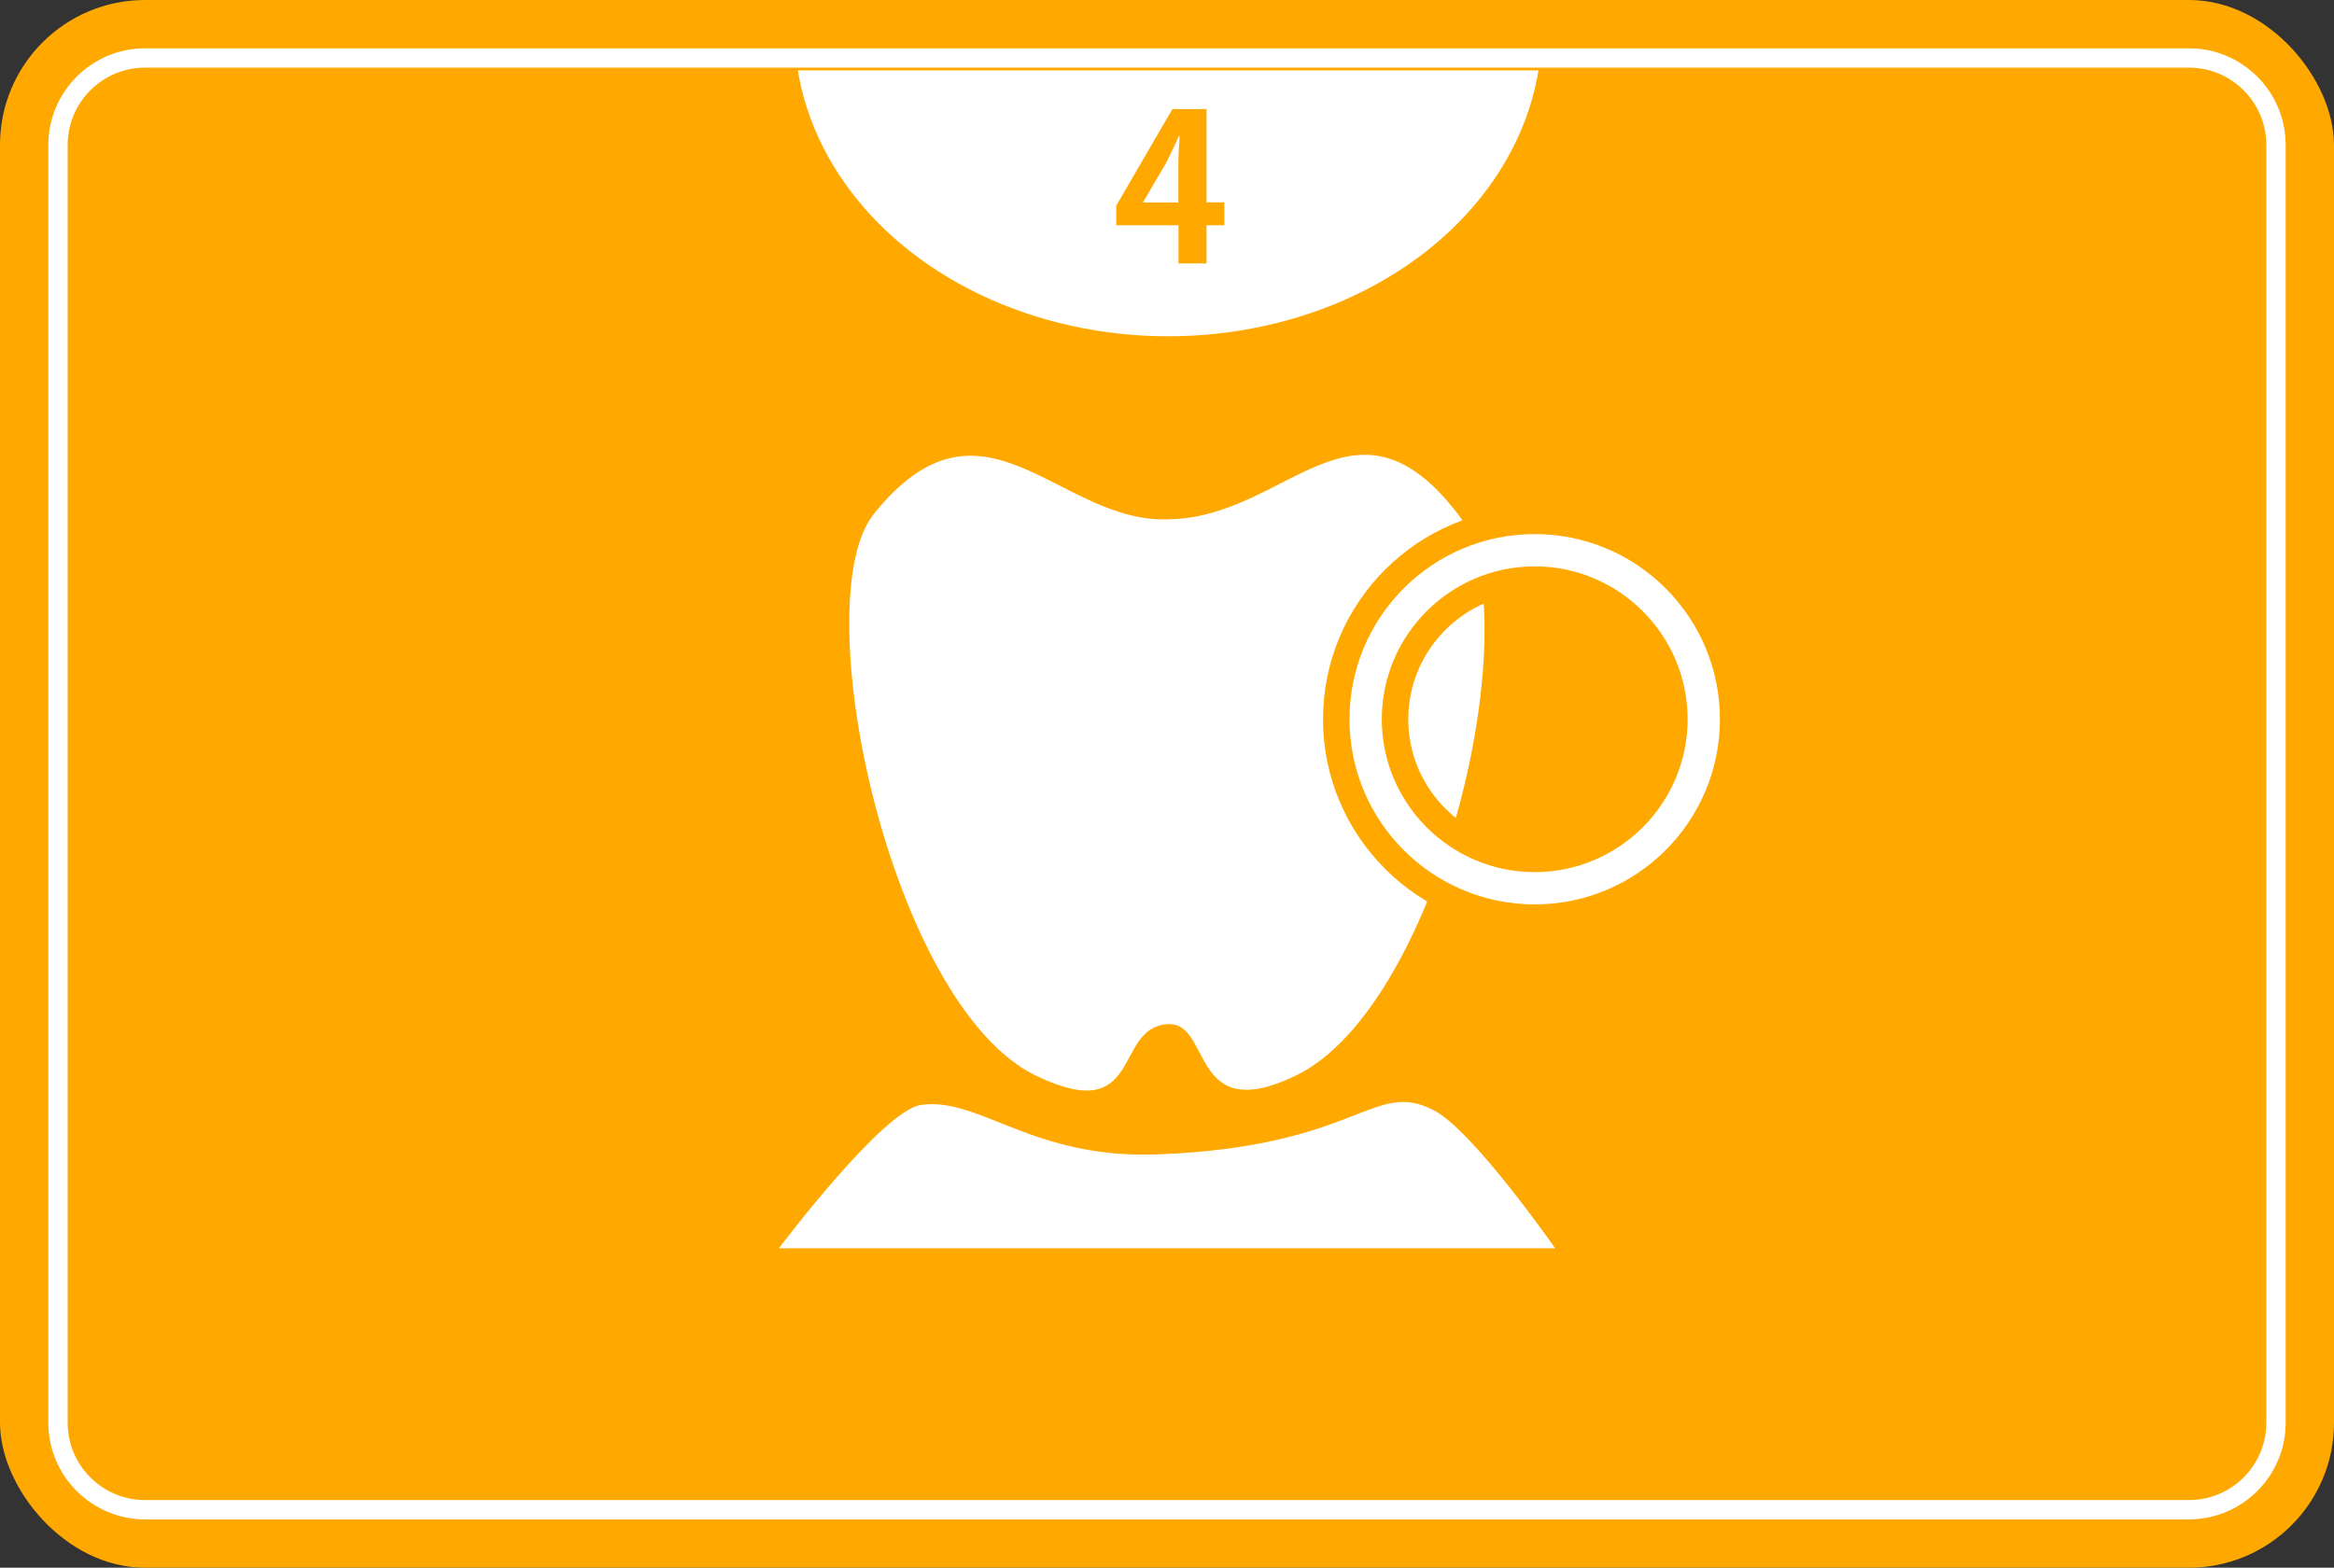
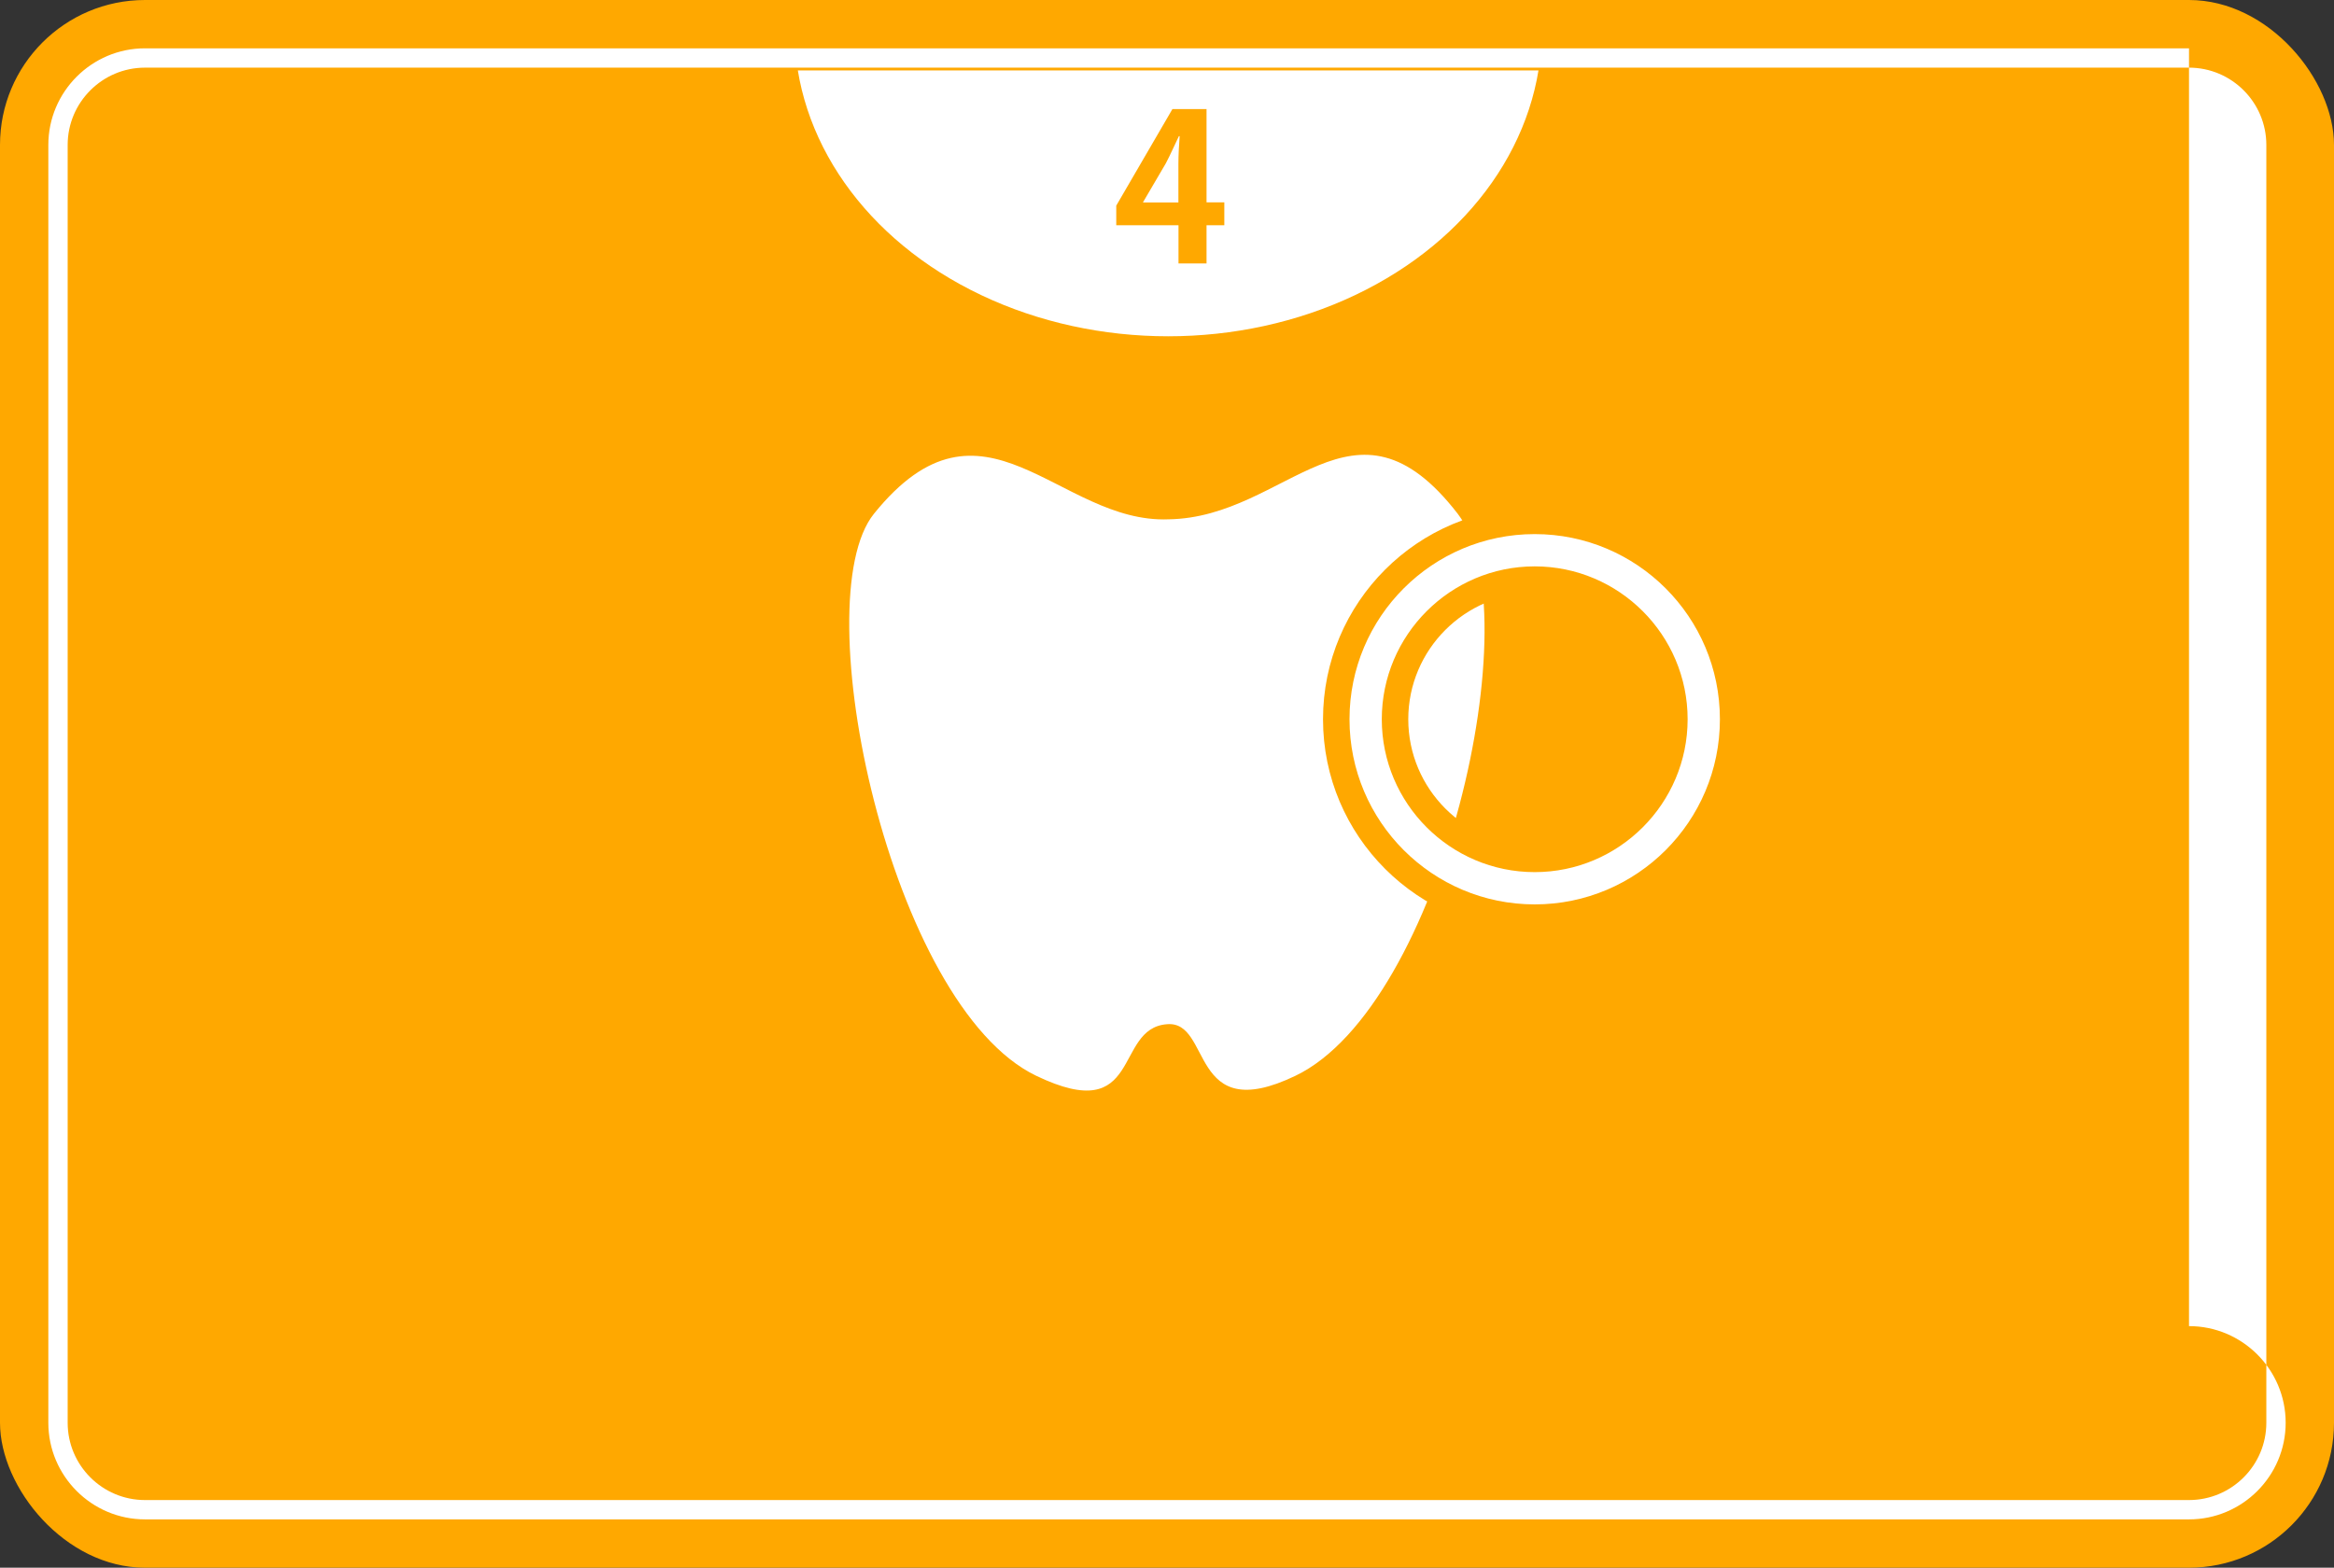
<svg xmlns="http://www.w3.org/2000/svg" id="_レイヤー_2" data-name="レイヤー 2" viewBox="0 0 241.46 162.23">
  <rect x="0" y="0" width="241.46" height="162.23" fill="#333333" stroke="none" />
  <defs>
    <style>
      .cls-1 {
        fill: none;
      }

      .cls-2 {
        clip-path: url(#clippath);
      }

      .cls-3 {
        fill: #fff;
      }

      .cls-4 {
        fill: #ffa800;
      }
    </style>
    <clipPath id="clippath">
      <rect class="cls-1" x="57.99" y="7.29" width="125.48" height="40.46" />
    </clipPath>
  </defs>
  <g id="_レイヤー_1-2" data-name="レイヤー 1">
    <g>
      <rect class="cls-4" x="0" width="241.46" height="162.23" rx="15" ry="15" />
-       <path class="cls-3" d="M226.46,7c4.41,0,8,3.59,8,8V147.23c0,4.41-3.59,8-8,8H15c-4.41,0-8-3.59-8-8V15c0-4.41,3.59-8,8-8H226.46m0-2H15c-5.51,0-10,4.49-10,10V147.23c0,5.51,4.49,10,10,10H226.46c5.51,0,10-4.49,10-10V15c0-5.51-4.49-10-10-10h0Z" />
+       <path class="cls-3" d="M226.46,7c4.41,0,8,3.59,8,8V147.23c0,4.41-3.59,8-8,8H15c-4.41,0-8-3.59-8-8V15c0-4.41,3.59-8,8-8H226.46m0-2H15c-5.51,0-10,4.49-10,10V147.23c0,5.51,4.49,10,10,10H226.46c5.51,0,10-4.49,10-10c0-5.51-4.49-10-10-10h0Z" />
    </g>
    <g>
      <path class="cls-3" d="M150.81,53.17c-10.8-13.98-17.61,.4-29.92,.57-11.39,.46-19.15-14.63-30.48-.57-7.23,8.98,1.68,50.88,16.78,58.15,11.07,5.33,7.97-4.91,13.53-5.33,4.71-.42,2.24,10.66,13.31,5.33,15.1-7.27,24.53-48.11,16.78-58.15Z" />
-       <path class="cls-3" d="M148.38,114.92c-6.33-3.33-7.75,3.75-28.62,4.54-13.03,.49-18.38-5.96-24.47-5.12-3.97,.54-14.71,14.84-14.71,14.84h80.31s-8.45-12.12-12.5-14.25Z" />
    </g>
    <g>
      <path class="cls-3" d="M158.77,94.96c-11.32,0-20.53-9.21-20.53-20.53s9.21-20.53,20.53-20.53,20.53,9.21,20.53,20.53-9.21,20.53-20.53,20.53Zm0-34.98c-7.97,0-14.45,6.48-14.45,14.45s6.48,14.45,14.45,14.45,14.45-6.48,14.45-14.45-6.48-14.45-14.45-14.45Z" />
      <path class="cls-4" d="M158.77,55.27c10.58,0,19.16,8.58,19.16,19.16s-8.58,19.16-19.16,19.16-19.16-8.58-19.16-19.16,8.58-19.16,19.16-19.16m0,34.98c8.72,0,15.82-7.1,15.82-15.82s-7.1-15.82-15.82-15.82-15.82,7.1-15.82,15.82,7.1,15.82,15.82,15.82m0-37.72c-12.08,0-21.9,9.82-21.9,21.9s9.82,21.9,21.9,21.9,21.9-9.82,21.9-21.9-9.82-21.9-21.9-21.9h0Zm0,34.98c-7.21,0-13.08-5.87-13.08-13.08s5.87-13.08,13.08-13.08,13.08,5.87,13.08,13.08-5.87,13.08-13.08,13.08h0Z" />
    </g>
    <g class="cls-2">
      <ellipse class="cls-3" cx="120.85" cy="3.03" rx="38.66" ry="31.77" />
    </g>
    <path class="cls-4" d="M124.81,27.26h-2.89v-3.95h-6.44v-2.03l5.81-9.99h3.53v9.65h1.84v2.37h-1.84v3.95Zm-6.55-6.31h3.65v-3.97c0-.93,.06-1.94,.13-2.89h-.08c-.49,1.01-.87,1.9-1.35,2.81l-2.35,4.01v.04Z" />
  </g>
</svg>